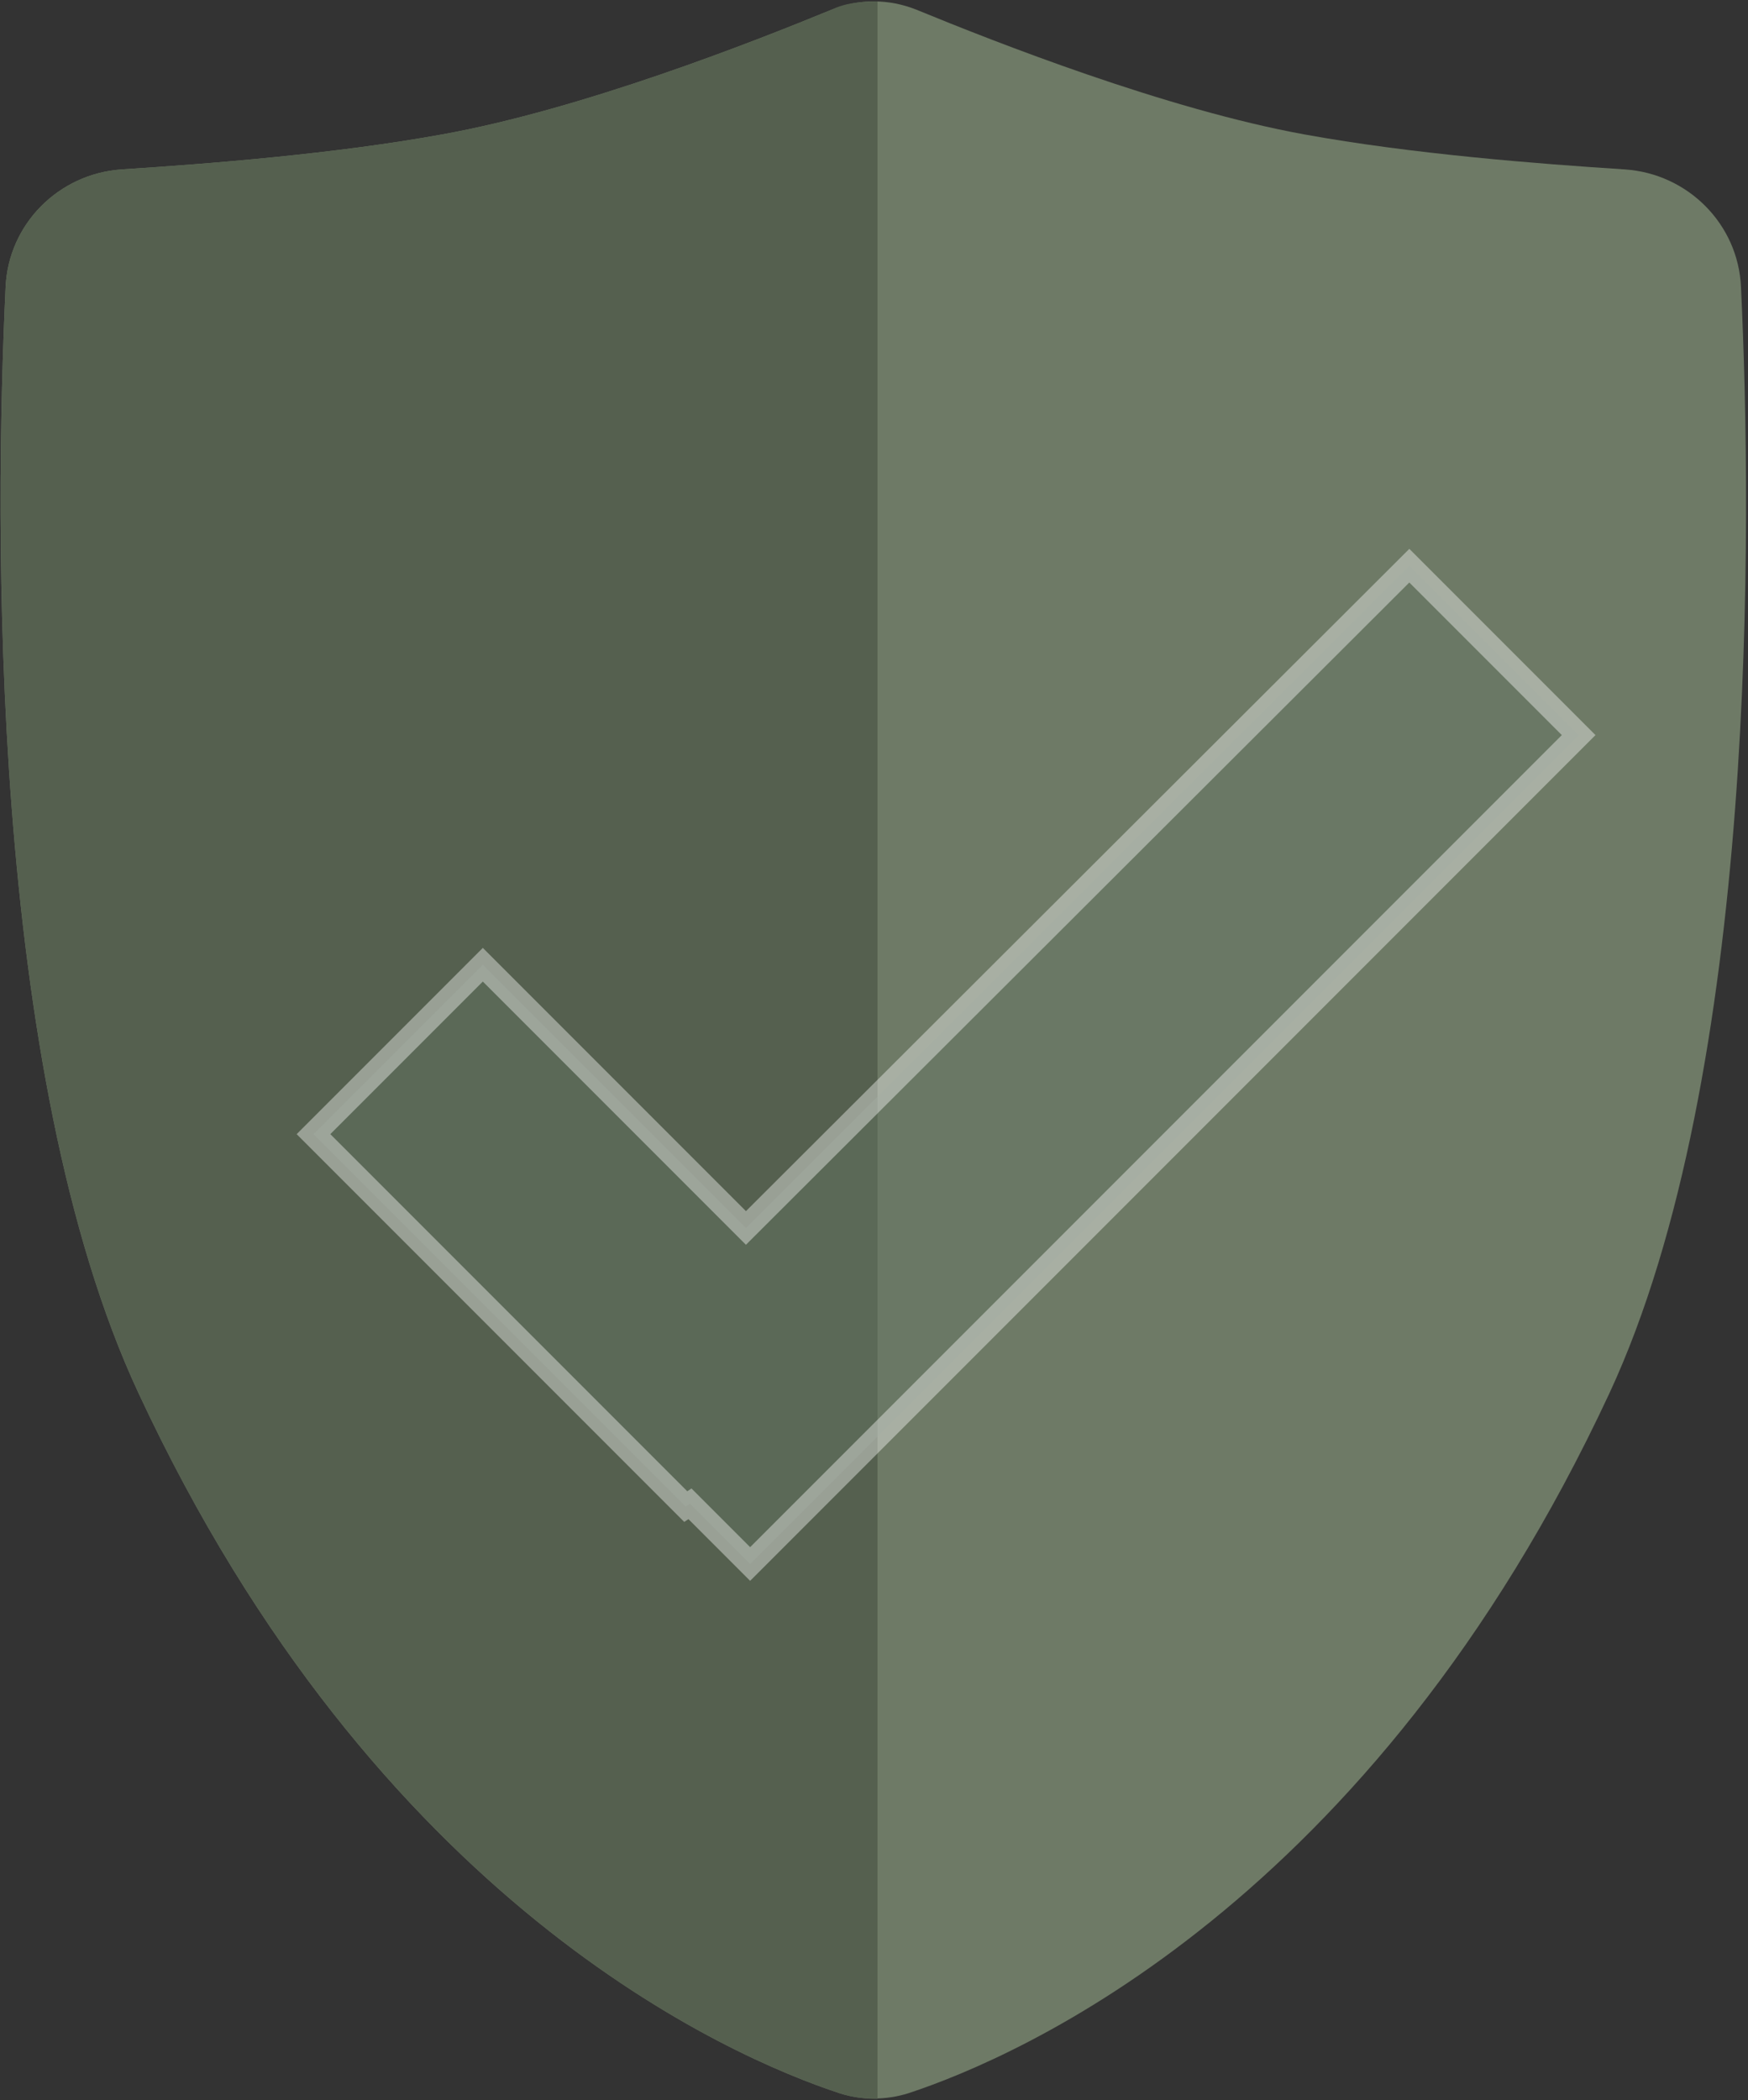
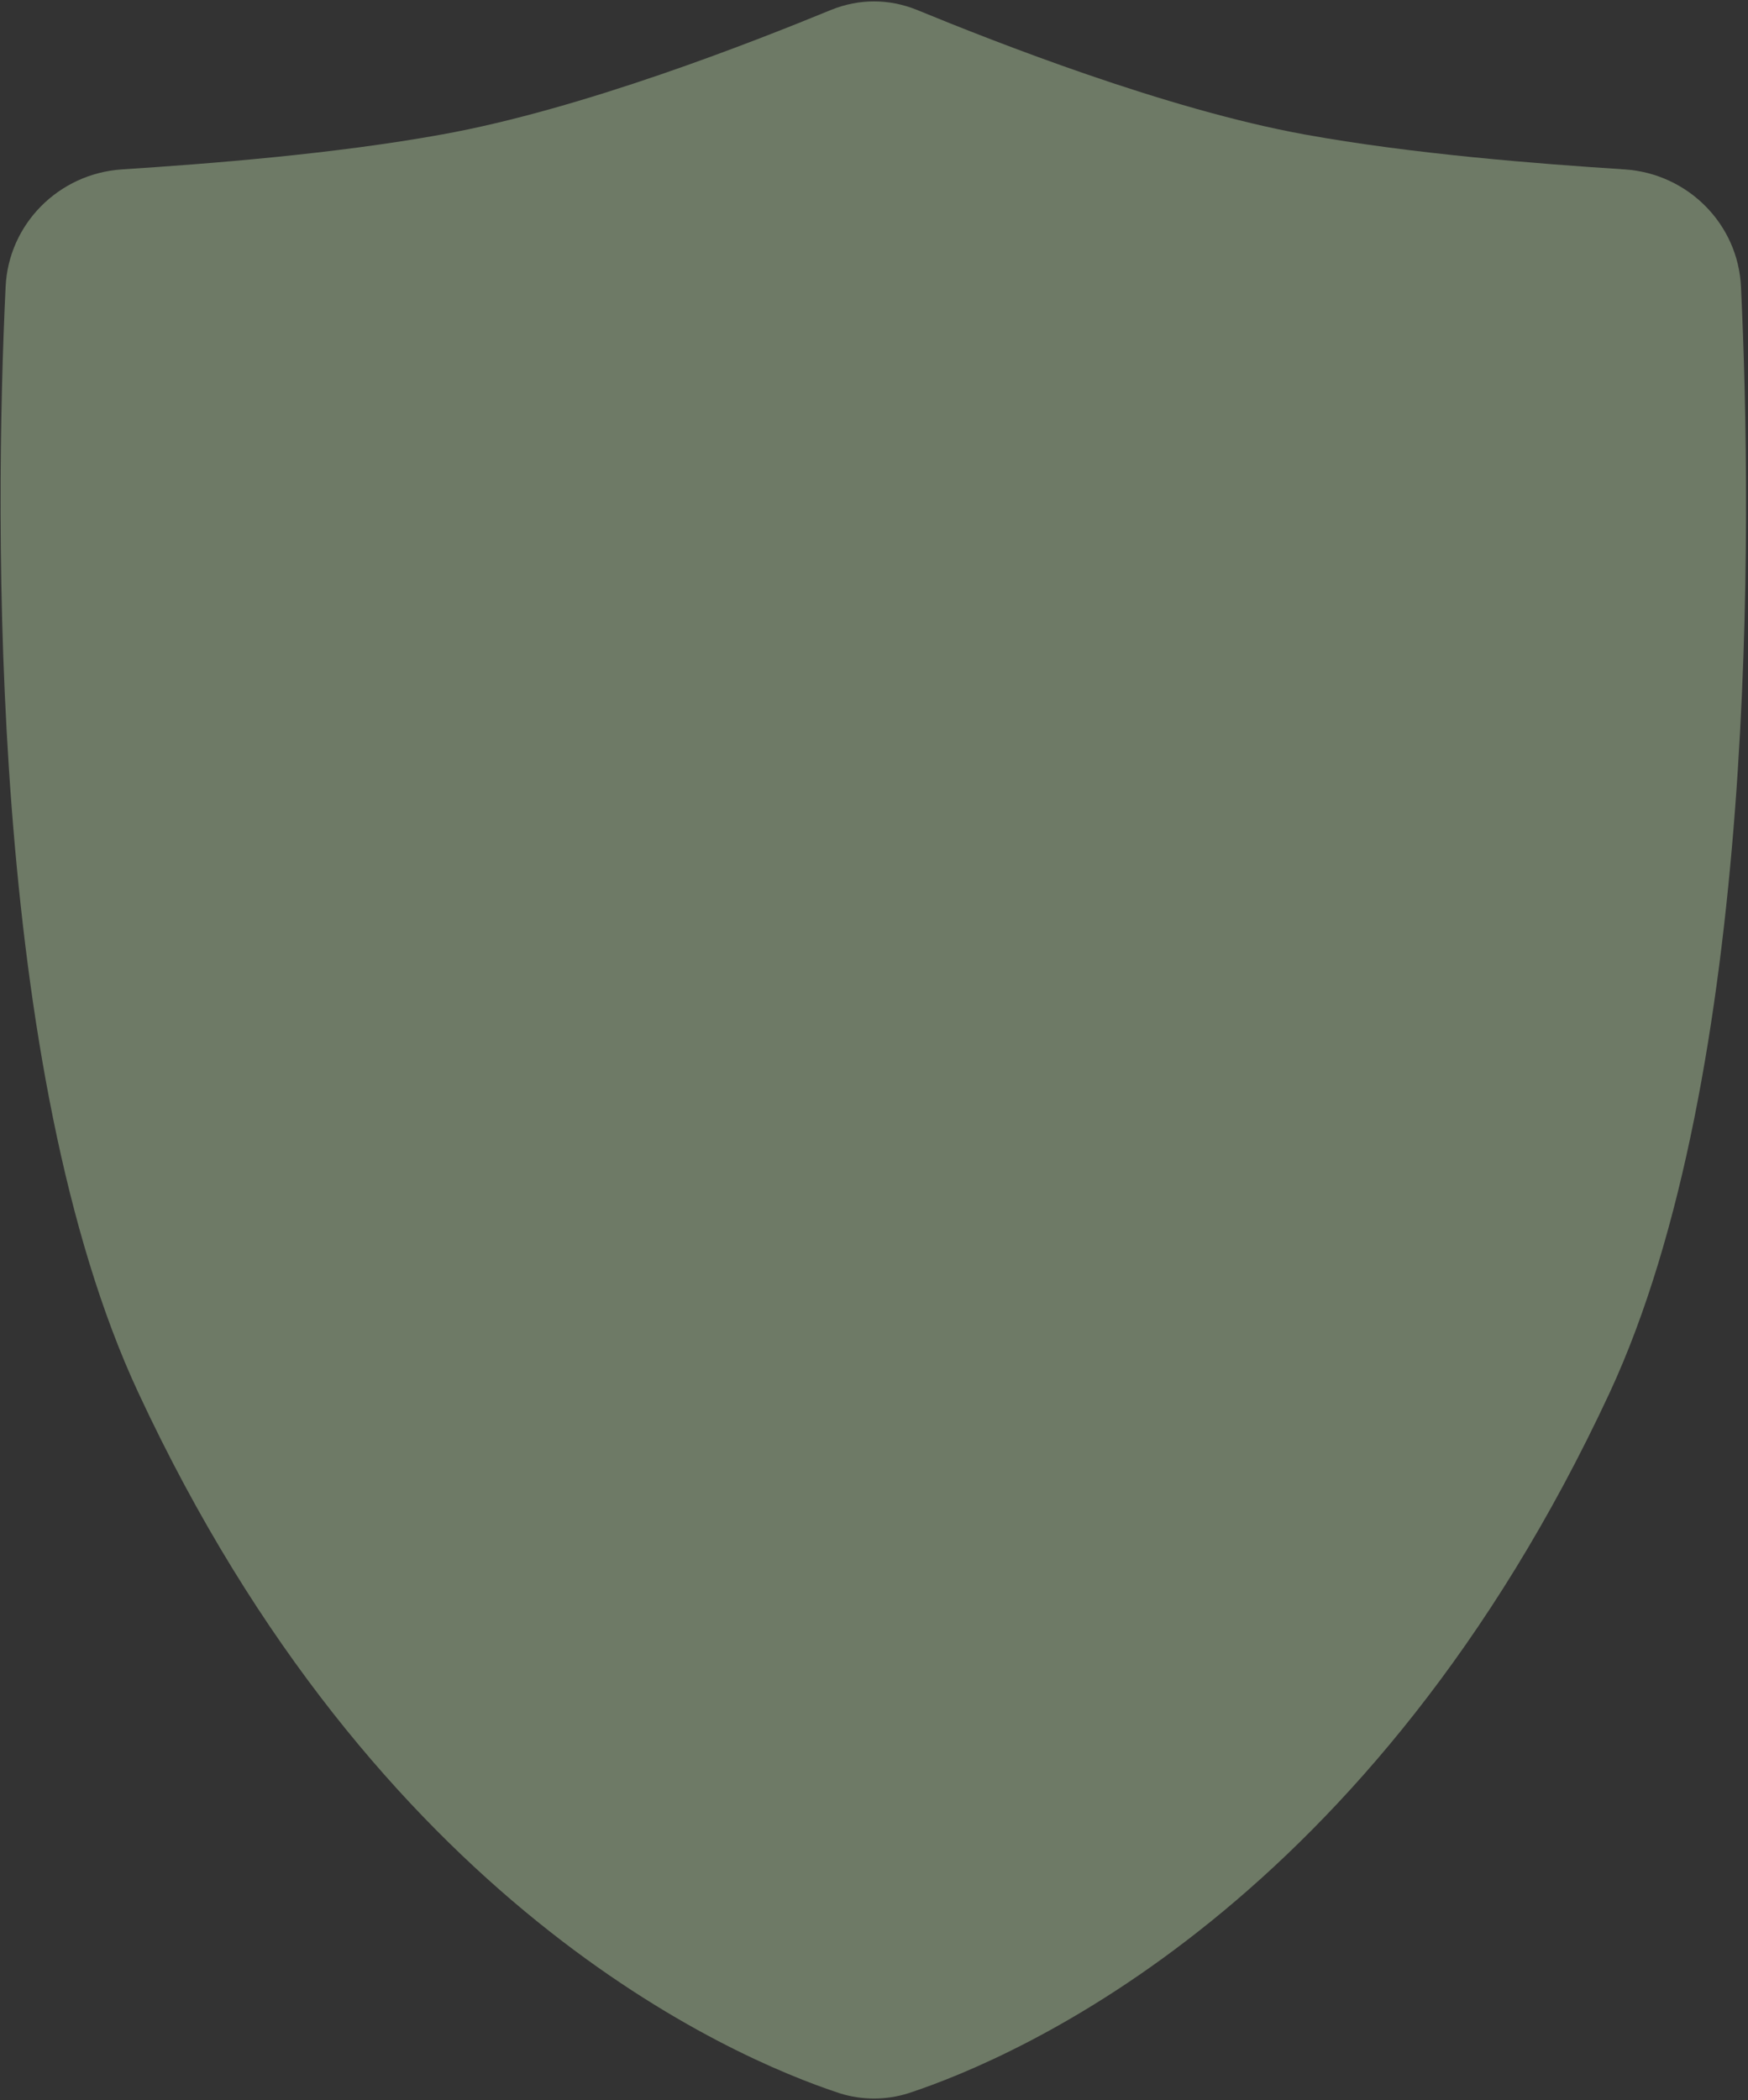
<svg xmlns="http://www.w3.org/2000/svg" version="1.1" id="Layer_1" x="0px" y="0px" viewBox="0 0 124.9 150" style="enable-background:new 0 0 124.9 150;" xml:space="preserve">
  <rect x="0" y="0" width="124.9" height="150" fill="#333333" stroke="none" />
  <style type="text/css">
	.st0{fill:#3D3D3E;}
	.st1{fill:#383C31;}
	.st2{fill:#010101;}
	.st3{fill:#FFFFFF;}
	.st4{fill:#667663;stroke:#667663;stroke-miterlimit:10;}
	.st5{fill:#B0B5AB;stroke:#667663;stroke-miterlimit:10;}
	.st6{opacity:0.4;fill:#667764;stroke:#FFFFFF;stroke-width:1.701;stroke-miterlimit:10;}
	.st7{fill:#55604F;}
	.st8{fill:#0E0F0F;}
	.st9{fill:#CBCBCA;stroke:#FFFFFF;stroke-width:0.283;stroke-miterlimit:10;}
	.st10{fill:#010101;stroke:#FFFFFF;stroke-width:0.283;stroke-miterlimit:10;}
	.st11{fill:#CBCBCA;}
	.st12{fill:none;stroke:#FFFFFF;stroke-width:0.283;stroke-miterlimit:10;}
	.st13{fill:#302E2F;}
	.st14{fill:#667764;}
	.st15{fill:none;stroke:#6E7A66;stroke-width:4;stroke-miterlimit:10;}
	.st16{opacity:0.4;}
	.st17{fill:#667764;stroke:#FFFFFF;stroke-width:1.701;stroke-miterlimit:10;}
	.st18{fill:#667764;stroke:#FFFFFF;stroke-width:8.504;stroke-miterlimit:10;}
	.st19{fill:#FFFFFF;stroke:#010101;stroke-miterlimit:10;}
	.st20{fill:none;stroke:#FFFFFF;stroke-width:2.835;stroke-miterlimit:10;}
	.st21{fill-rule:evenodd;clip-rule:evenodd;fill:none;stroke:#FFFFFF;stroke-width:2.835;stroke-miterlimit:10;}
	.st22{fill:#FFFFFF;stroke:#FFFFFF;stroke-miterlimit:10;}
	.st23{fill:#6E7A66;}
	.st24{fill:#CBE9FA;}
	.st25{fill:#CCE7D6;}
	.st26{fill:url(#SVGID_1_);}
	.st27{fill:url(#SVGID_2_);}
	.st28{fill:url(#SVGID_3_);}
	.st29{fill:#2A2F4A;}
	.st30{fill:url(#SVGID_4_);}
	.st31{fill:url(#SVGID_5_);}
	.st32{fill:url(#SVGID_6_);}
	.st33{opacity:0.4;fill:#667764;stroke:#FFFFFF;stroke-width:5.669;stroke-miterlimit:10;}
	.st34{fill:none;stroke:#214497;stroke-width:7.421;stroke-miterlimit:10;}
	.st35{fill:none;stroke:#55604F;stroke-width:7.421;stroke-miterlimit:10;}
</style>
  <g>
    <g>
      <g>
        <g>
          <path class="st23" d="M124.4,20.5c-0.2-4.5-3.8-8.1-8.3-8.4c-6.2-0.4-15.2-1.1-22.9-2.5C83.3,7.8,71.1,3,65.5,0.7      c-2-0.8-4.1-0.8-6.1,0C53.8,3,41.6,7.8,31.6,9.6c-7.7,1.4-16.7,2.1-22.9,2.5c-4.5,0.3-8.1,3.9-8.3,8.4      c-0.8,16.8-1.2,56.1,9.5,79c17,36.5,42.2,47.4,50.1,50c1.6,0.5,3.3,0.5,4.9,0c7.9-2.6,33.1-13.5,50.1-50      C125.6,76.7,125.2,37.4,124.4,20.5z" />
        </g>
      </g>
-       <path class="st7" d="M62.7,0.1c-1.1,0-2.3,0.1-3.3,0.6C53.8,3,41.6,7.8,31.6,9.6c-7.7,1.4-16.7,2.1-22.9,2.5    c-4.5,0.3-8.1,3.9-8.3,8.4c-0.8,16.8-1.2,56.1,9.5,79c17,36.5,42.2,47.4,50.1,50c0.9,0.3,1.8,0.4,2.7,0.4V0.1z" />
    </g>
-     <polygon class="st6" points="112.8,52.5 53.6,111.7 49.3,107.4 49,107.6 22.4,81 34.5,68.9 53.3,87.7 100.7,40.4  " />
  </g>
</svg>